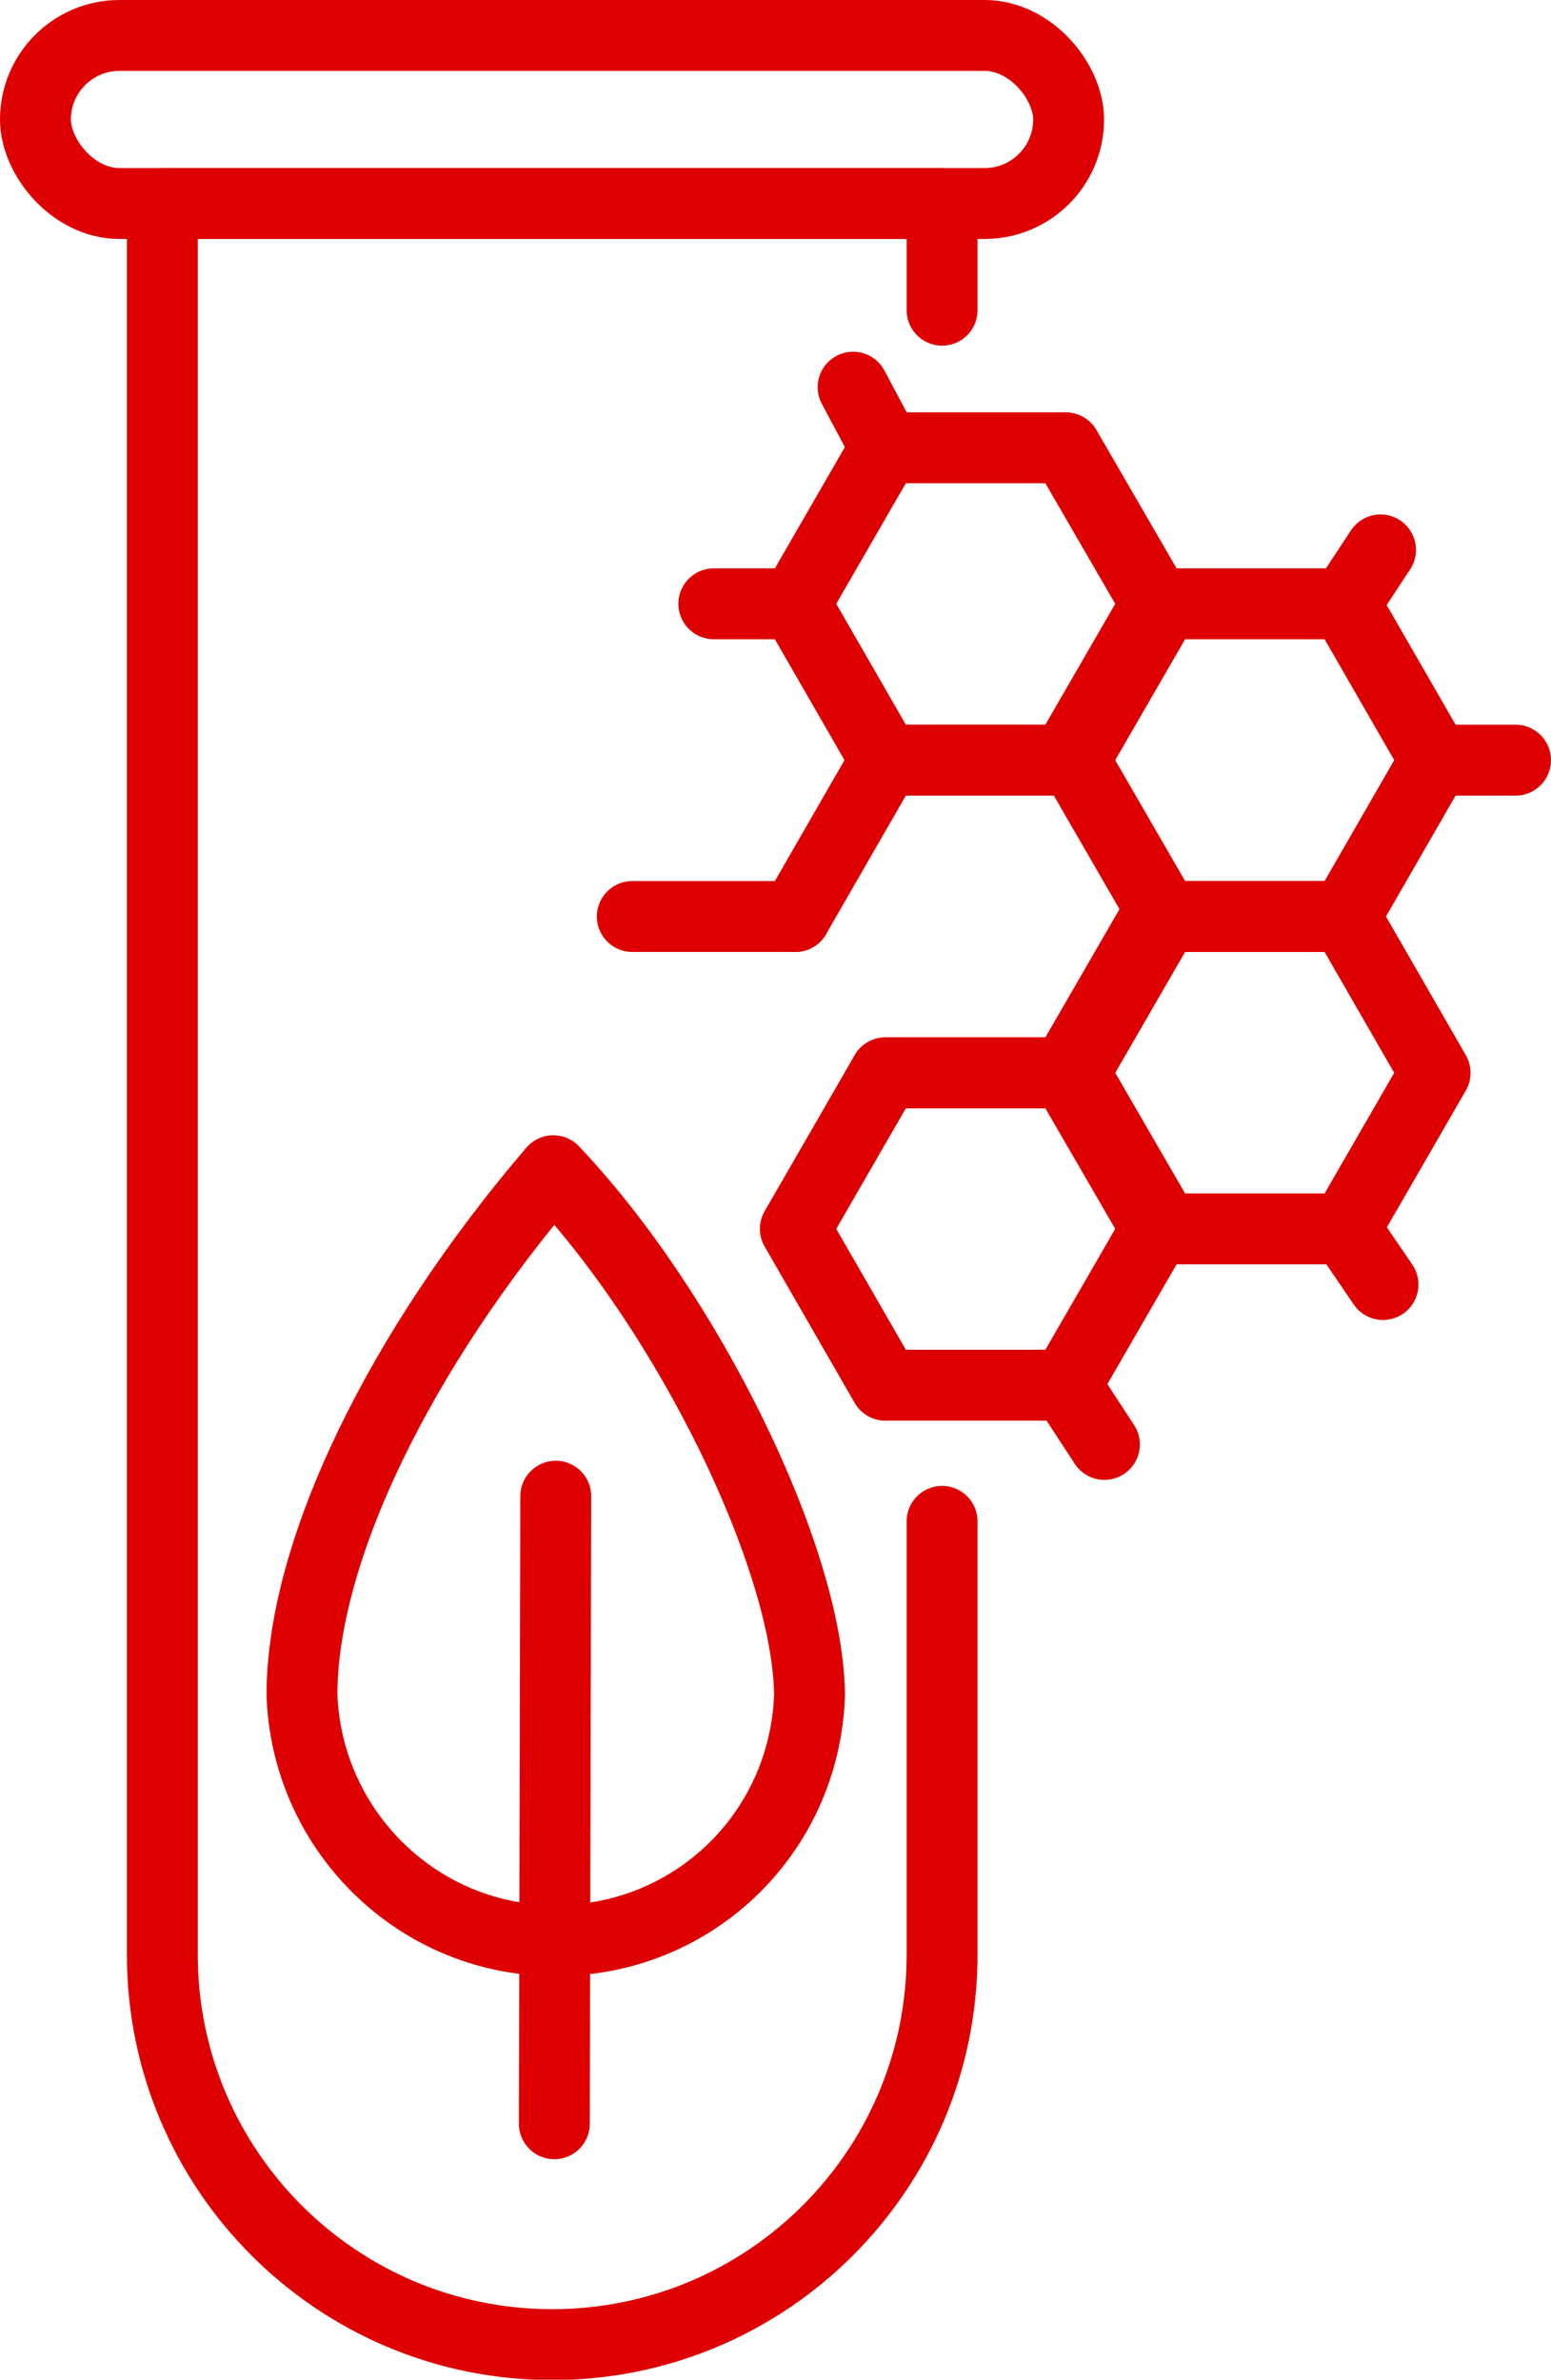
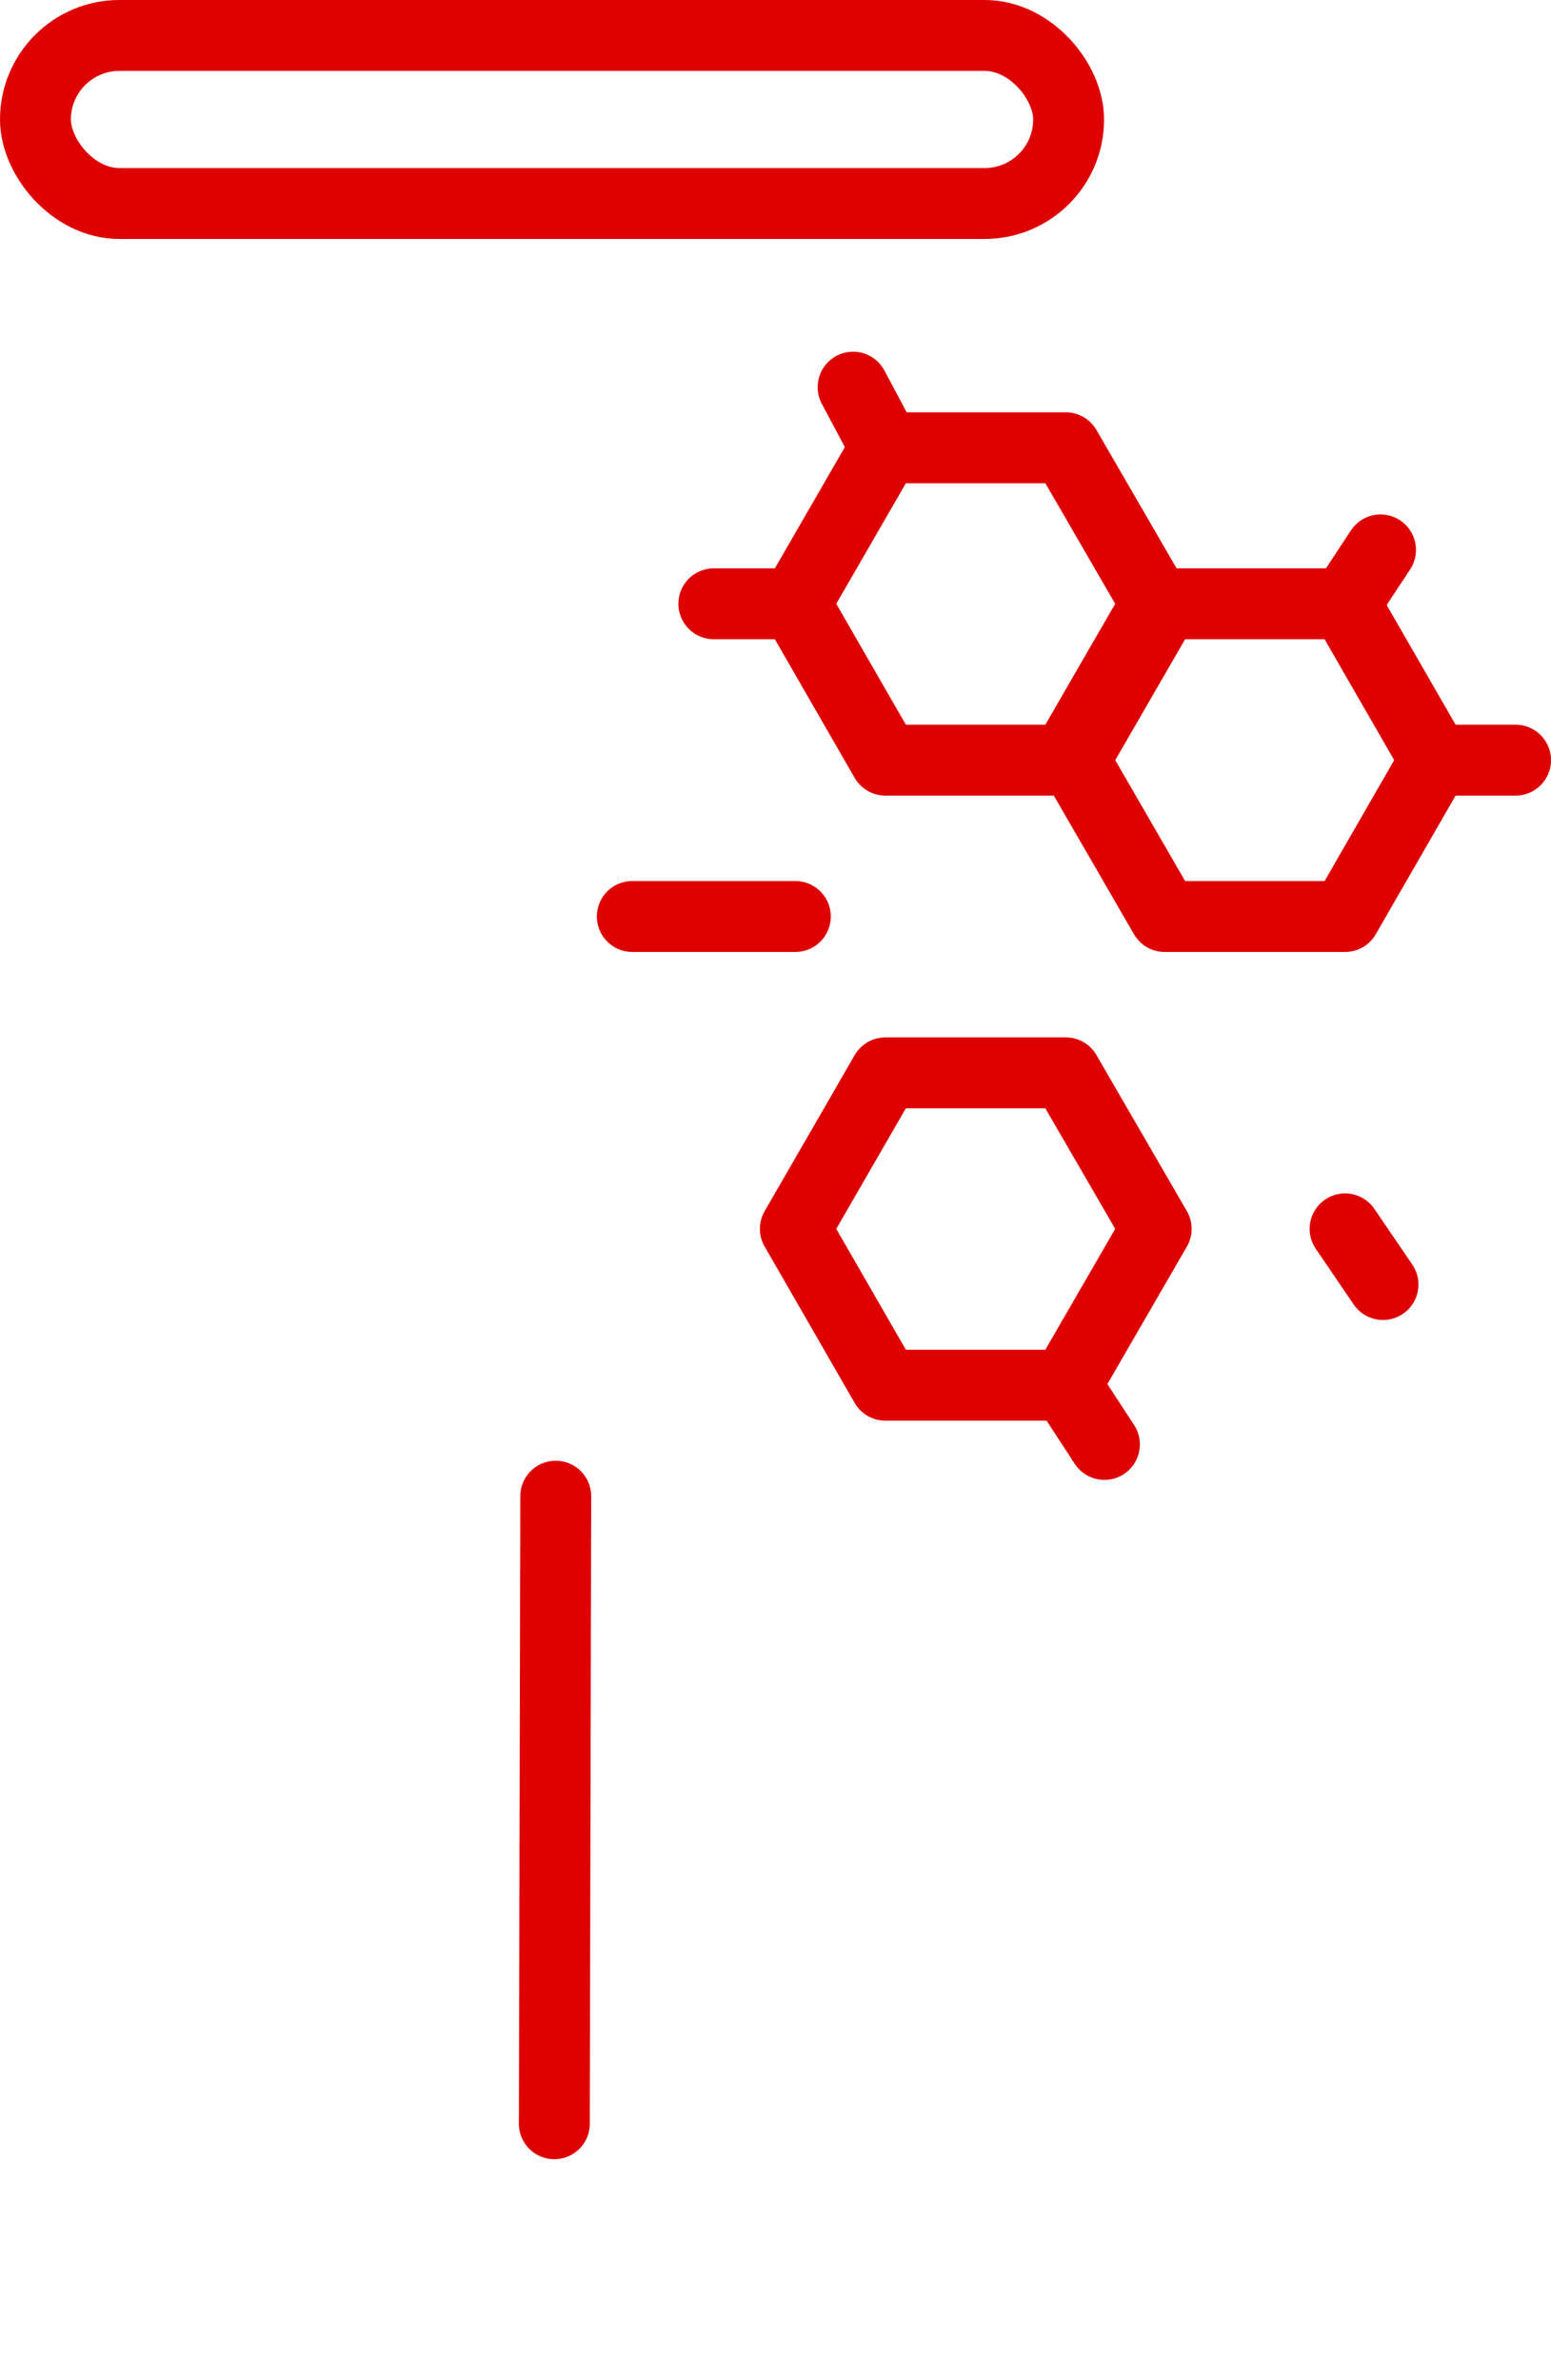
<svg xmlns="http://www.w3.org/2000/svg" id="Réteg_2" data-name="Réteg 2" viewBox="0 0 43.76 67.12">
  <defs>
    <style>
      .cls-1 {
        fill: none;
        stroke: #de0000;
        stroke-linecap: round;
        stroke-linejoin: round;
        stroke-width: 2px;
      }
    </style>
  </defs>
  <g id="Layer_1" data-name="Layer 1">
    <g>
-       <path class="cls-1" d="m22.84,47.8c-.13,3.98-3.41,7.06-7.39,6.93-3.75-.1-6.8-3.15-6.93-6.93,0-4.04,2.75-9.71,7.09-14.78,3.78,3.98,7.19,10.91,7.23,14.78Z" />
      <line class="cls-1" x1="15.68" y1="42.2" x2="15.64" y2="59.9" />
    </g>
-     <path class="cls-1" d="m26.58,42.91v12.22c0,6.08-4.93,11-11,11h0c-6.08,0-11-4.93-11-11V5.74s22,0,22,0v2.29s0,.72,0,.72" />
    <rect class="cls-1" x="1" y="1" width="29.15" height="4.74" rx="2.37" ry="2.37" />
    <polygon class="cls-1" points="30.07 12.63 24.98 12.63 22.44 17.03 24.98 21.44 30.07 21.44 32.62 17.03 30.07 12.63" />
    <polygon class="cls-1" points="37.95 17.03 32.86 17.03 30.31 21.44 32.86 25.85 37.95 25.85 40.49 21.44 37.95 17.03" />
    <polygon class="cls-1" points="30.07 30.26 24.98 30.26 22.44 34.66 24.98 39.07 30.07 39.07 32.62 34.66 30.07 30.26" />
-     <polygon class="cls-1" points="37.95 25.85 32.86 25.85 30.31 30.26 32.86 34.66 37.95 34.66 40.49 30.26 37.95 25.85" />
    <g>
-       <polyline class="cls-1" points="30.07 21.44 24.98 21.44 22.44 25.85" />
-       <polyline class="cls-1" points="24.98 30.26 30.07 30.26 32.62 25.85" />
-     </g>
+       </g>
    <line class="cls-1" x1="22.44" y1="25.85" x2="17.84" y2="25.85" />
    <line class="cls-1" x1="24.98" y1="12.63" x2="24.07" y2="10.92" />
    <line class="cls-1" x1="30.07" y1="39.07" x2="31.16" y2="40.74" />
    <line class="cls-1" x1="40.49" y1="21.44" x2="42.76" y2="21.44" />
    <line class="cls-1" x1="22.44" y1="17.03" x2="20.14" y2="17.03" />
    <line class="cls-1" x1="37.95" y1="34.66" x2="39.02" y2="36.23" />
    <line class="cls-1" x1="37.95" y1="17.03" x2="38.95" y2="15.51" />
  </g>
</svg>